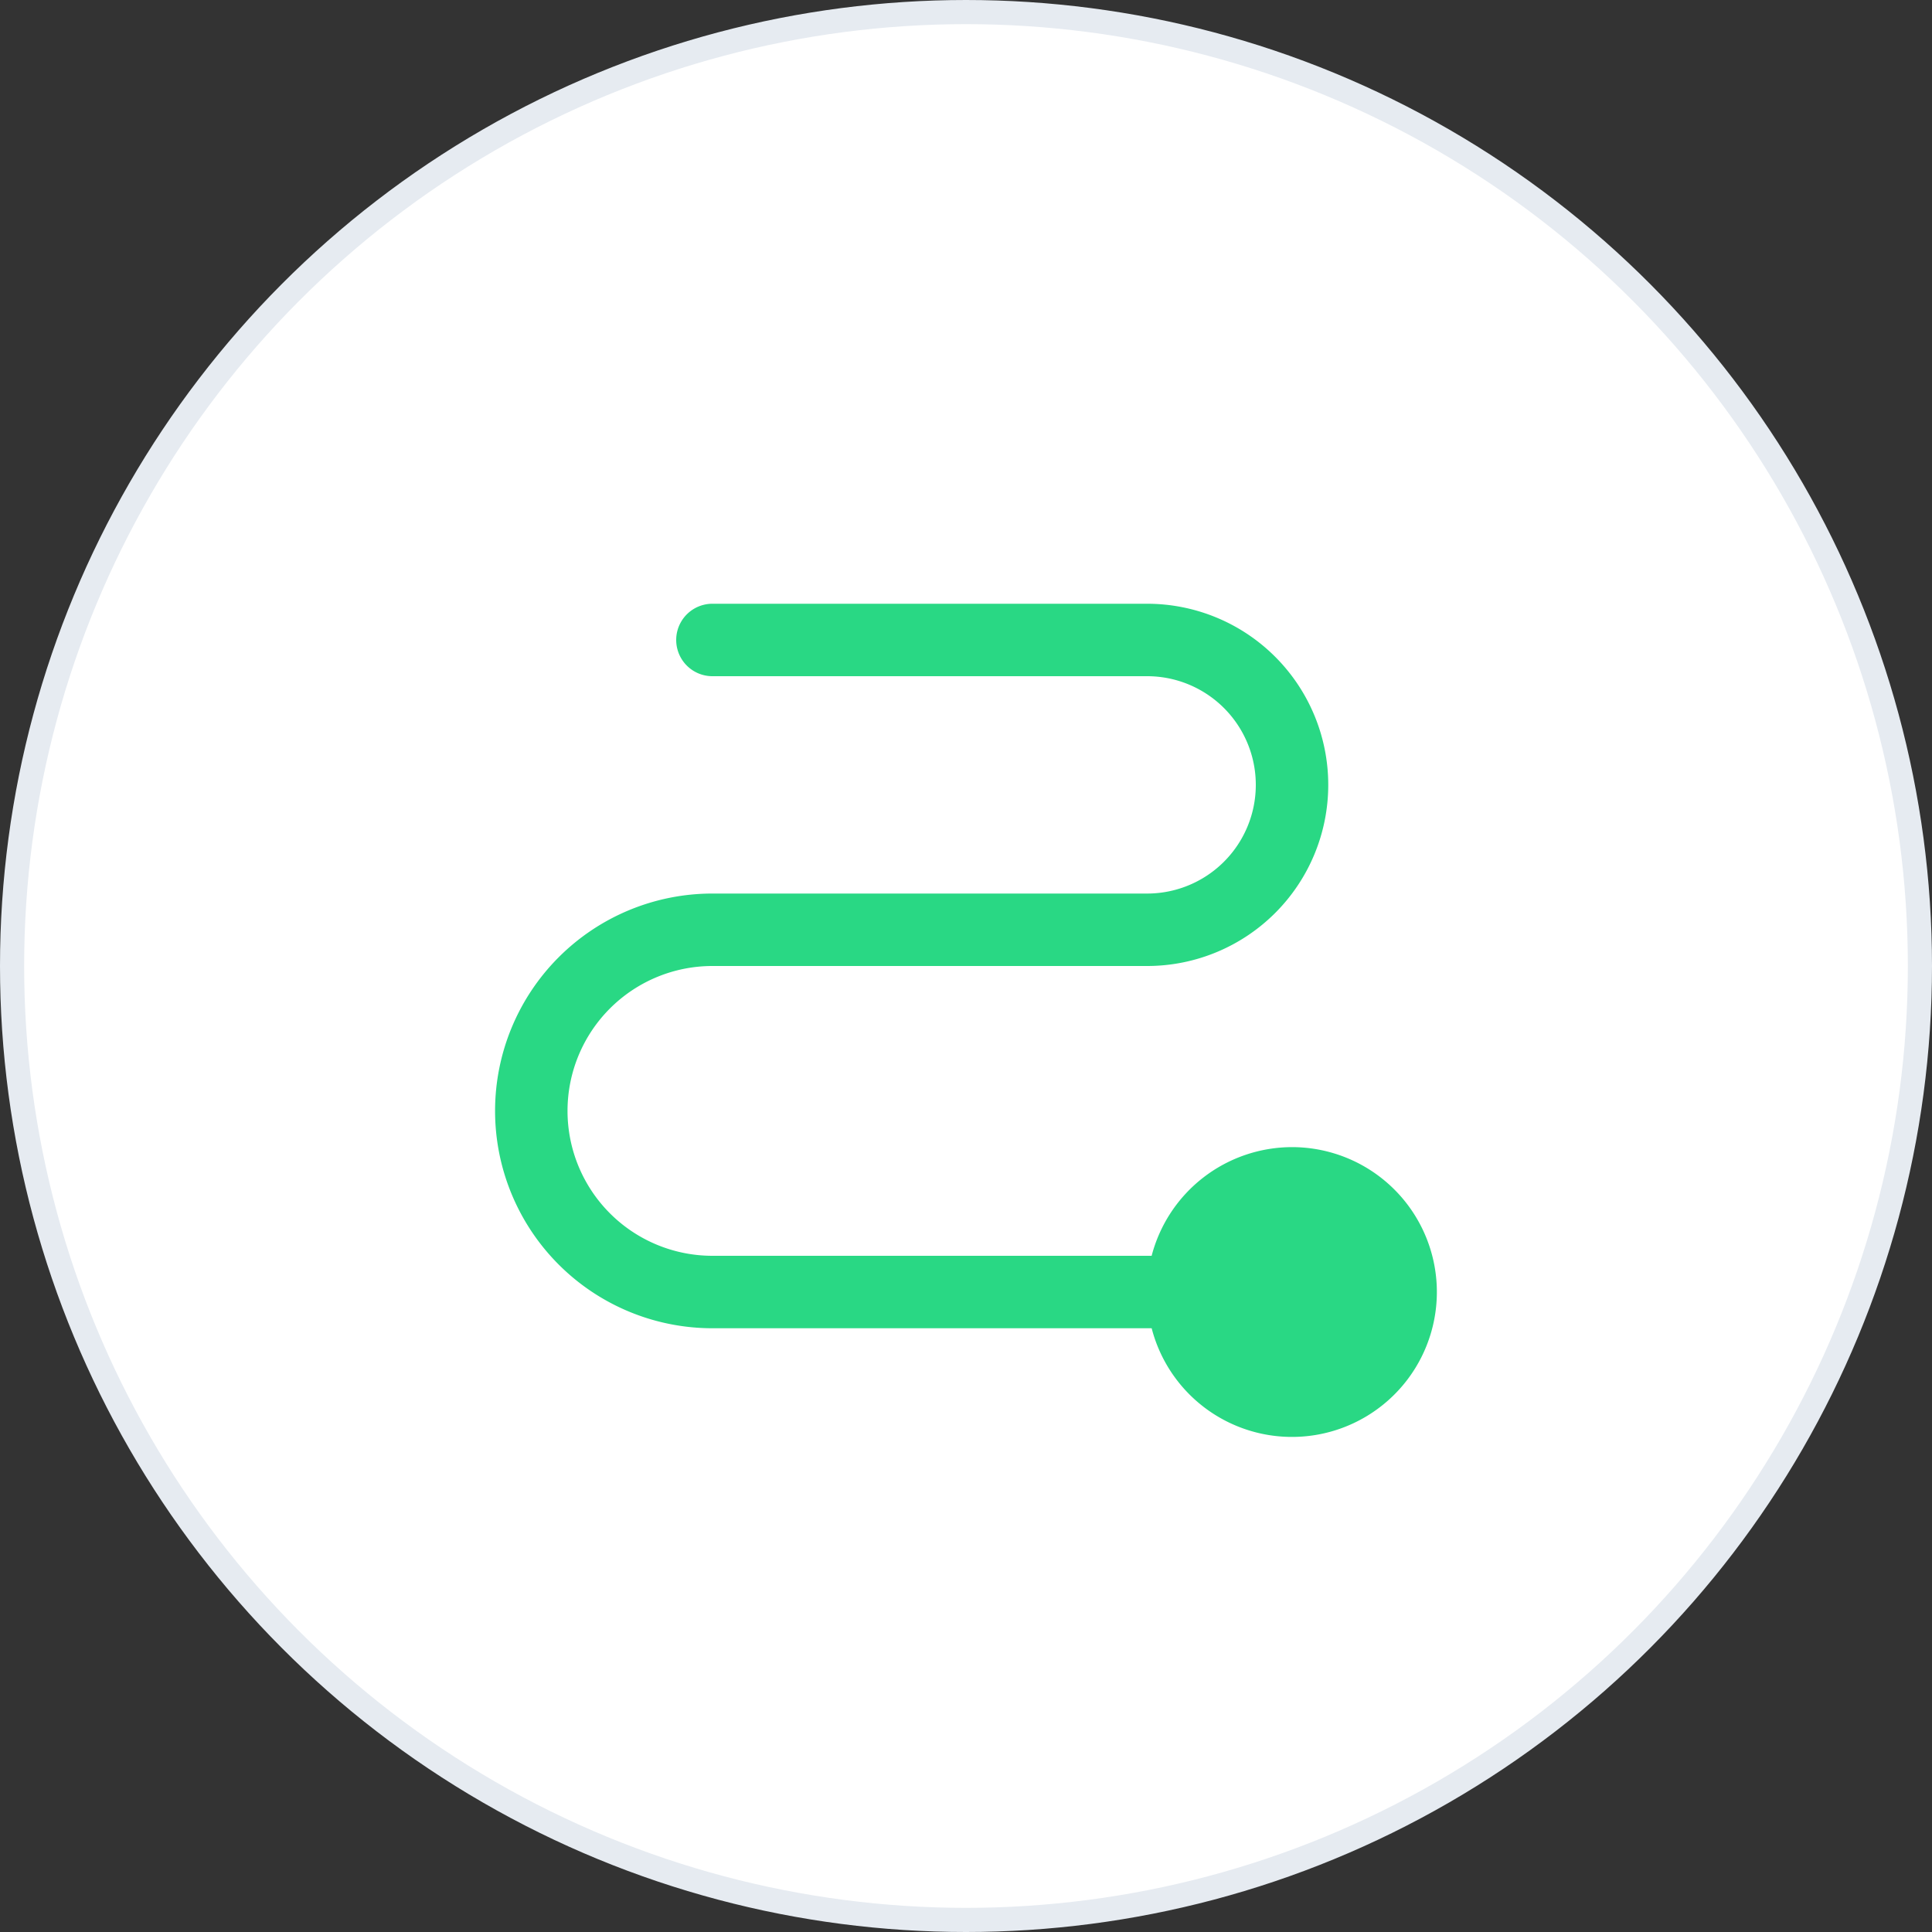
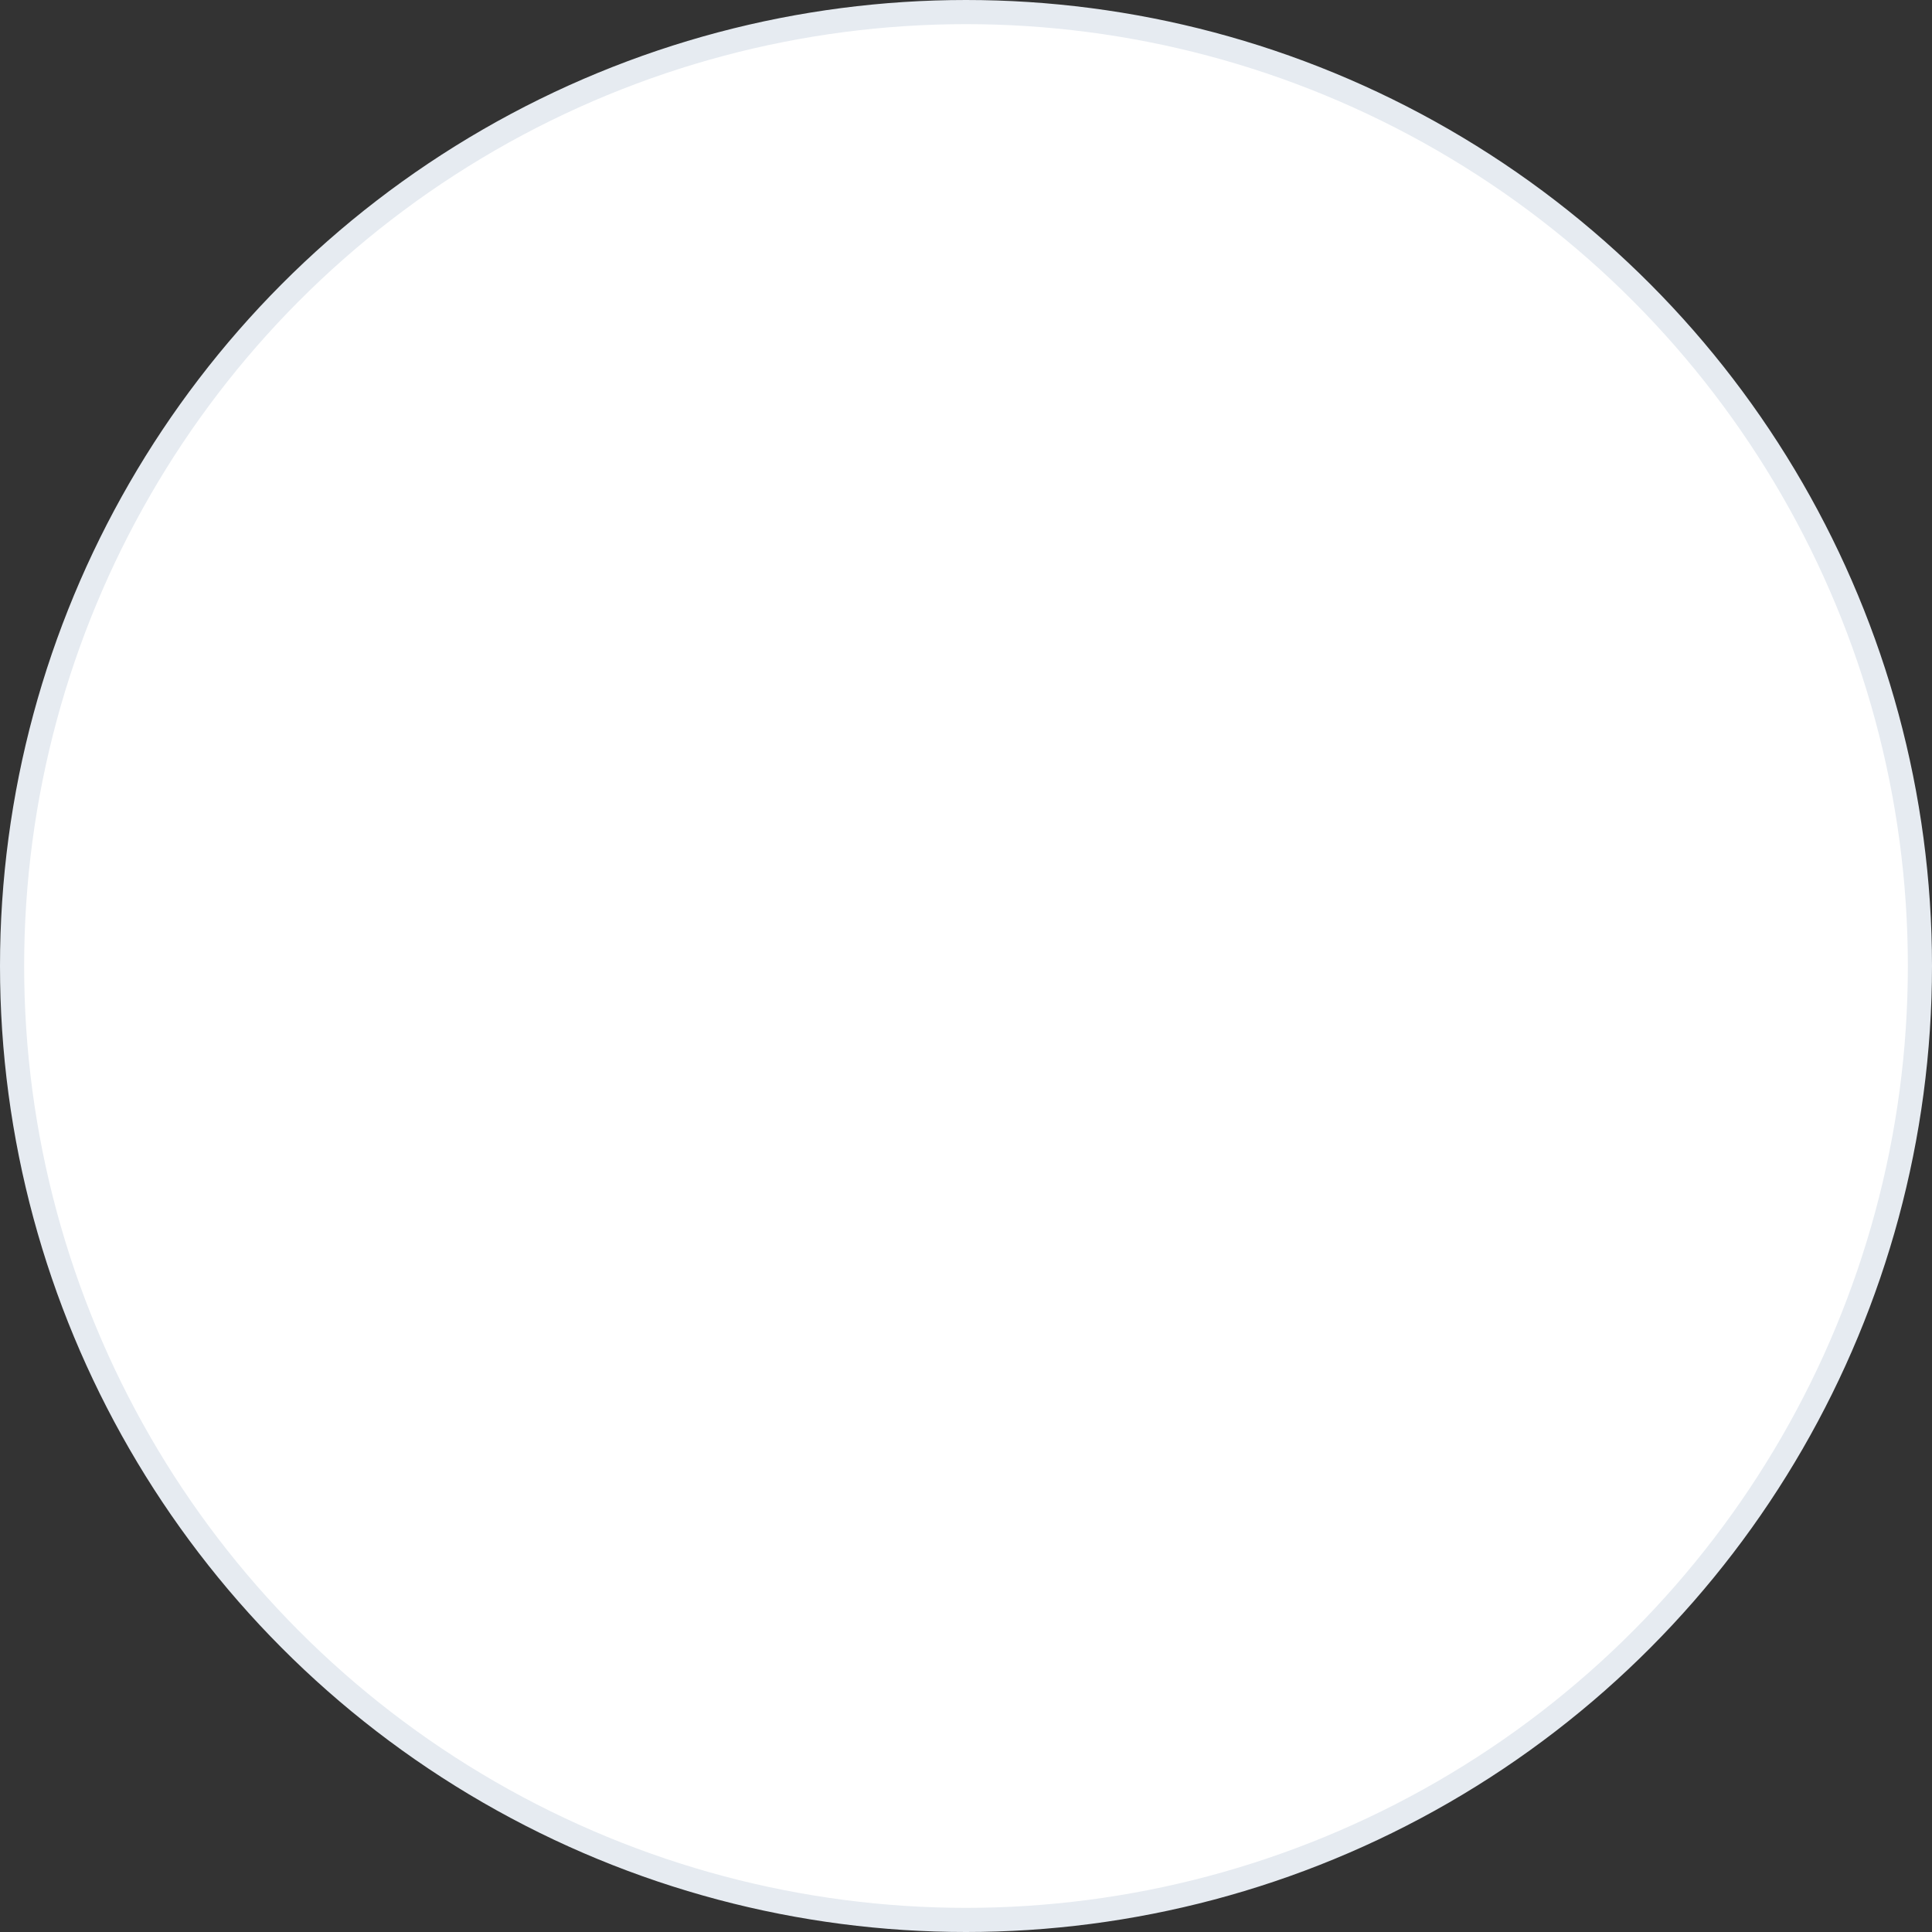
<svg xmlns="http://www.w3.org/2000/svg" width="80" height="80" viewBox="0 0 80 80" fill="none">
  <rect x="0" y="0" width="80" height="80" fill="#333333" stroke="none" />
  <circle cx="40" cy="40" r="39.5" fill="#fff" stroke="#E6EBF1" />
-   <path d="M53.5 47.5a6.018 6.018 0 0 0-5.813 4.5H29.5a6 6 0 1 1 0-12h18a7.5 7.5 0 0 0 0-15h-18a1.5 1.5 0 1 0 0 3h18a4.5 4.5 0 1 1 0 9h-18a9 9 0 0 0 0 18h18.188a6 6 0 1 0 5.812-7.5z" fill="#29D884" />
</svg>